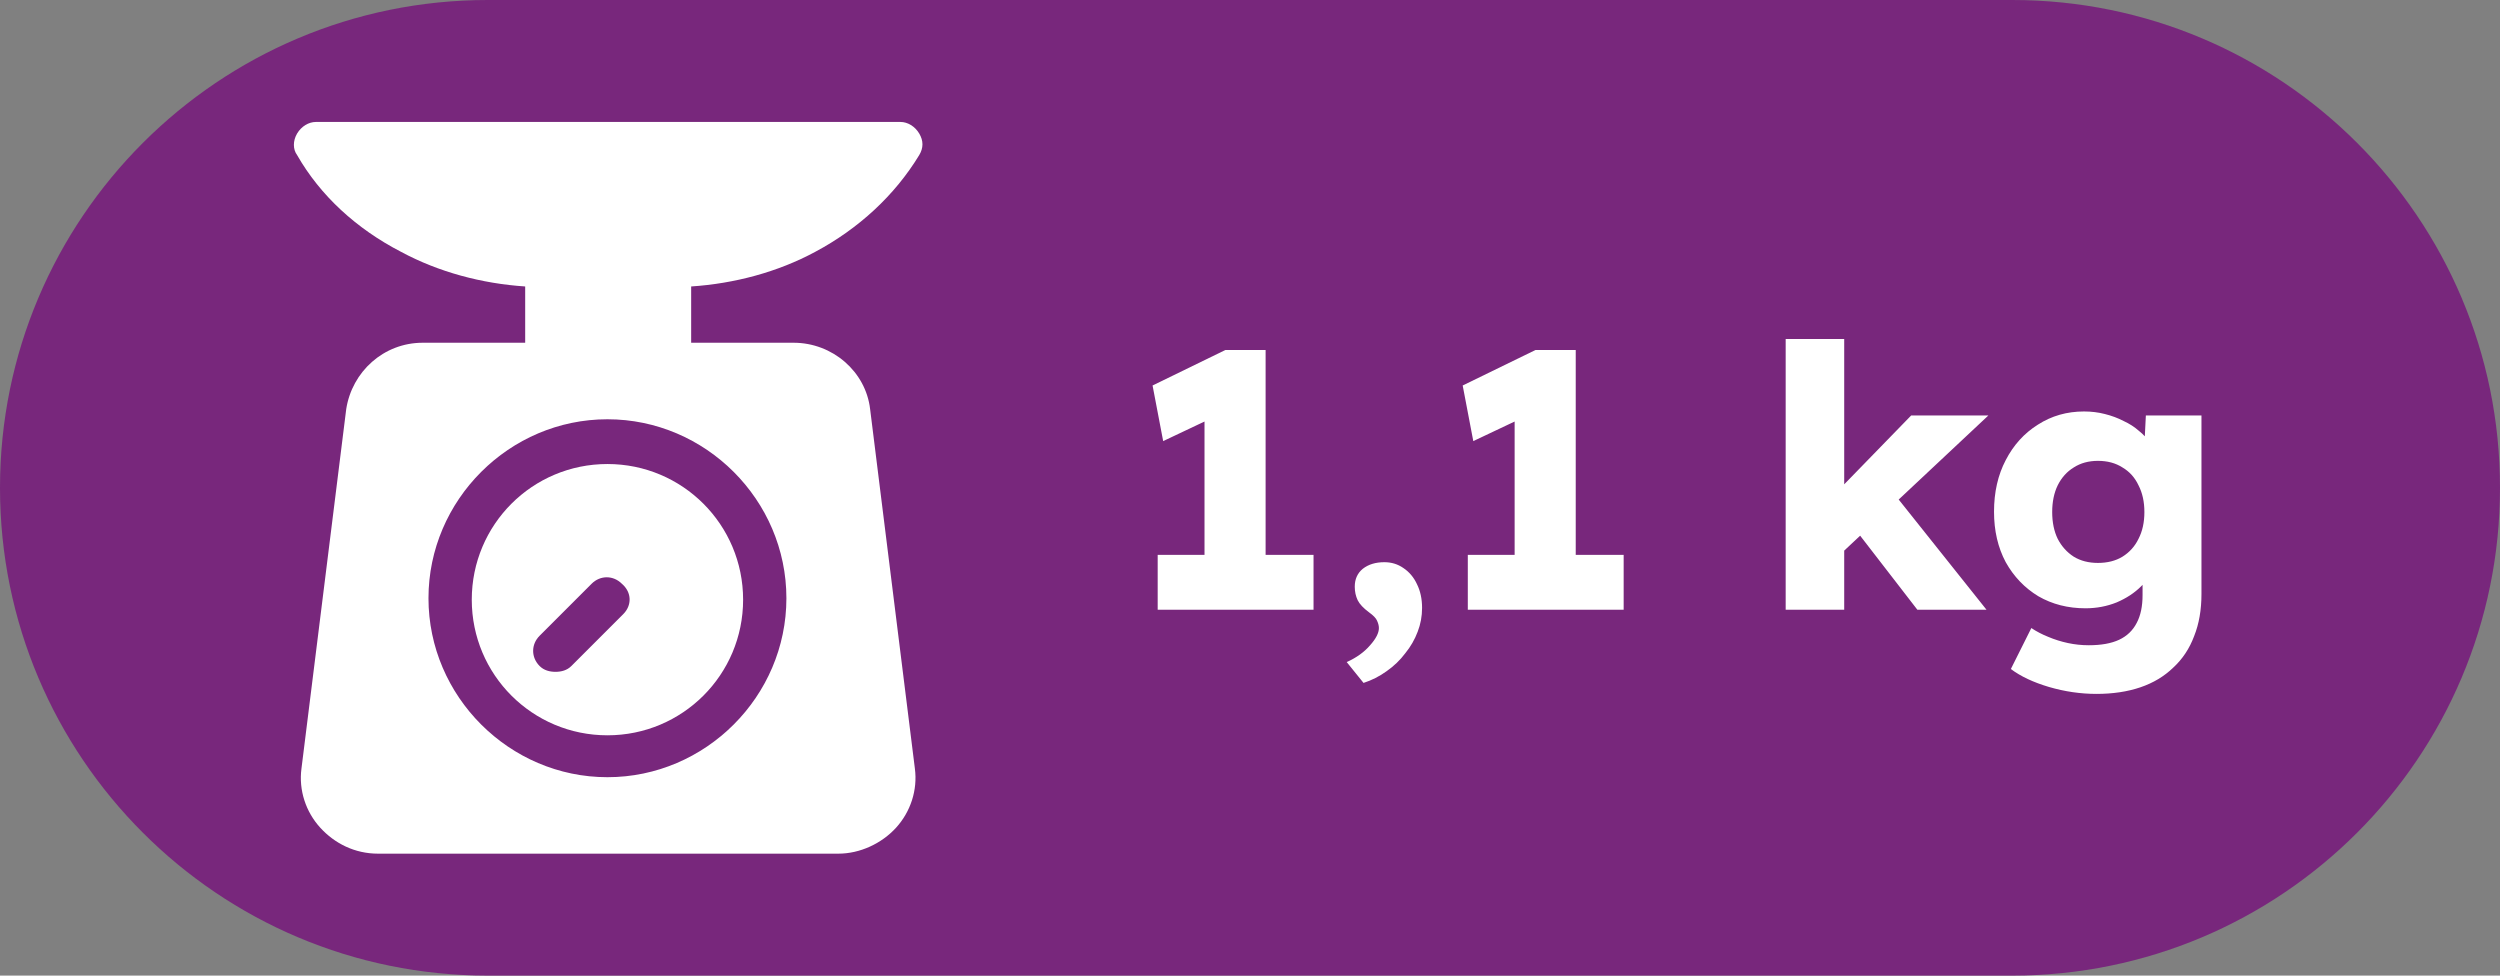
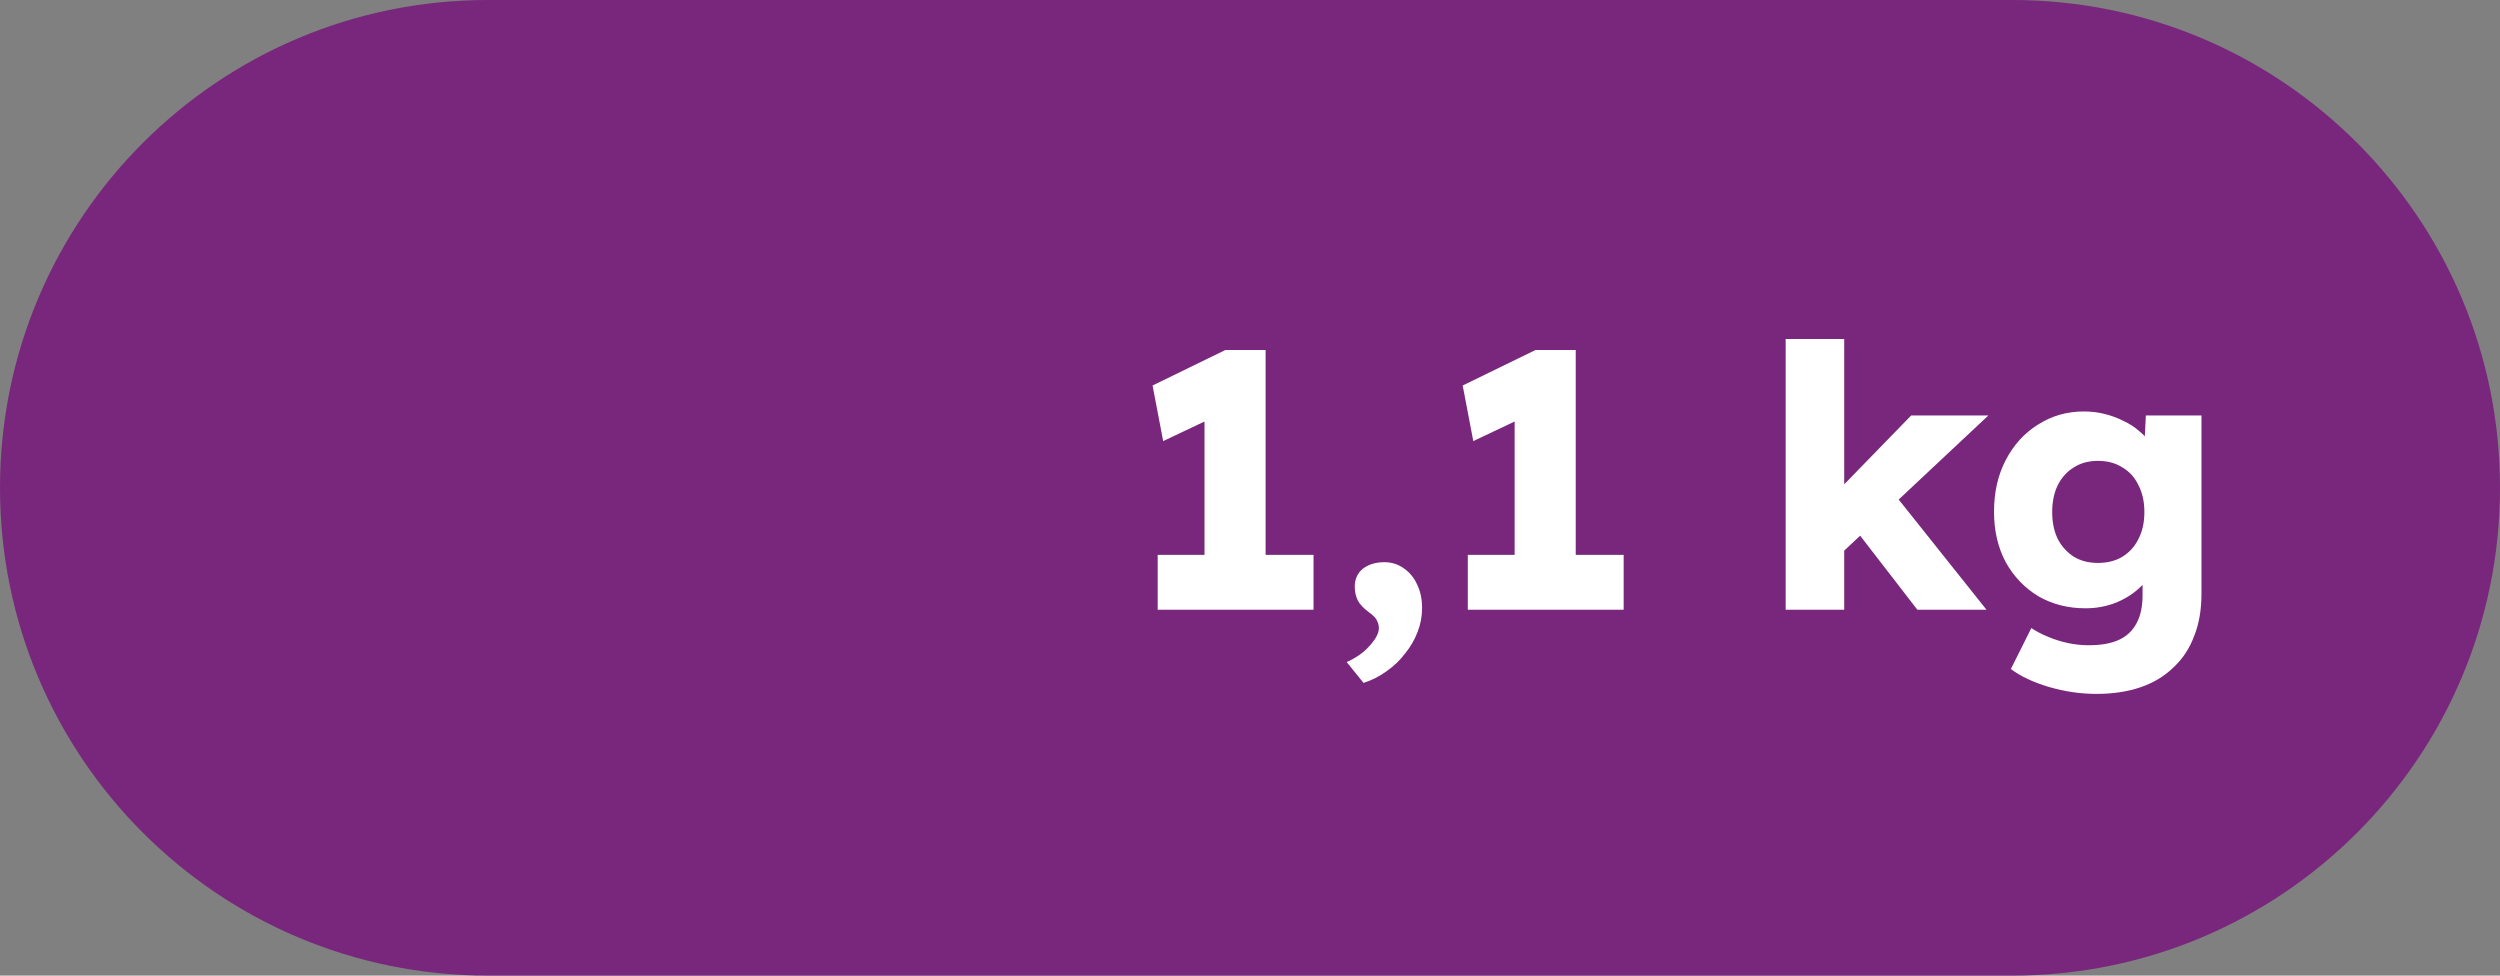
<svg xmlns="http://www.w3.org/2000/svg" width="41" height="16" viewBox="0 0 41 16" fill="none">
  <rect x="0" y="0" width="41" height="16" fill="#808080" stroke="none" />
  <path d="M0 8C0 3.582 3.582 0 8 0H33C37.418 0 41 3.582 41 8C41 12.418 37.418 16 33 16H8C3.582 16 0 12.418 0 8Z" fill="#78277C" />
  <g clip-path="url(#clip0_445_4186)">
-     <path d="M13.37 4.13C14.08 3.751 14.672 3.207 15.075 2.544C15.146 2.426 15.146 2.308 15.075 2.189C15.004 2.071 14.885 2 14.767 2H5.181C5.063 2 4.944 2.071 4.873 2.189C4.802 2.308 4.802 2.45 4.873 2.544C5.252 3.207 5.844 3.751 6.577 4.13C7.193 4.462 7.903 4.651 8.613 4.698V5.621H6.932C6.293 5.621 5.773 6.095 5.678 6.71L4.944 12.604C4.897 12.959 5.015 13.314 5.252 13.574C5.489 13.834 5.82 14 6.199 14H13.749C14.104 14 14.459 13.834 14.696 13.574C14.932 13.314 15.051 12.959 15.004 12.604L14.27 6.71C14.199 6.095 13.654 5.621 13.015 5.621H11.335V4.698C12.045 4.651 12.755 4.462 13.37 4.13ZM12.897 9.811C12.897 11.42 11.572 12.746 9.962 12.746C8.353 12.746 7.027 11.42 7.027 9.811C7.027 8.201 8.353 6.876 9.962 6.876C11.572 6.876 12.897 8.201 12.897 9.811Z" fill="white" />
-     <path d="M9.962 7.61C8.731 7.61 7.737 8.604 7.737 9.835C7.737 11.065 8.731 12.059 9.962 12.059C11.193 12.059 12.187 11.065 12.187 9.835C12.187 8.604 11.193 7.61 9.962 7.61ZM10.222 10.071L9.37 10.923C9.299 10.994 9.205 11.018 9.11 11.018C9.015 11.018 8.921 10.994 8.85 10.923C8.708 10.781 8.708 10.568 8.85 10.426L9.702 9.574C9.844 9.432 10.057 9.432 10.199 9.574C10.364 9.716 10.364 9.929 10.222 10.071Z" fill="white" />
-   </g>
+     </g>
  <path d="M19.754 9.706V6.298L19.976 6.808L19.076 7.234L18.902 6.322L20.096 5.74H20.756V9.706H19.754ZM18.986 10V9.1H21.542V10H18.986ZM22.362 11.2L22.086 10.858C22.246 10.786 22.374 10.694 22.47 10.582C22.566 10.474 22.614 10.38 22.614 10.3C22.614 10.264 22.604 10.224 22.584 10.18C22.568 10.14 22.524 10.094 22.452 10.042C22.36 9.974 22.298 9.908 22.266 9.844C22.234 9.776 22.218 9.702 22.218 9.622C22.218 9.498 22.262 9.4 22.35 9.328C22.442 9.256 22.56 9.22 22.704 9.22C22.82 9.22 22.924 9.252 23.016 9.316C23.112 9.38 23.186 9.468 23.238 9.58C23.294 9.692 23.322 9.822 23.322 9.97C23.322 10.106 23.298 10.236 23.25 10.36C23.202 10.488 23.134 10.606 23.046 10.714C22.962 10.826 22.86 10.924 22.74 11.008C22.624 11.092 22.498 11.156 22.362 11.2ZM24.84 9.706V6.298L25.062 6.808L24.162 7.234L23.988 6.322L25.182 5.74H25.842V9.706H24.84ZM24.072 10V9.1H26.628V10H24.072ZM30.209 9.064L29.855 8.344L31.343 6.814H32.609L30.209 9.064ZM29.285 10V5.56H30.245V10H29.285ZM31.445 10L30.323 8.548L31.001 8.02L32.579 10H31.445ZM34.382 11.38C34.122 11.38 33.862 11.342 33.602 11.266C33.346 11.19 33.138 11.092 32.978 10.972L33.314 10.3C33.398 10.356 33.49 10.404 33.59 10.444C33.694 10.488 33.802 10.522 33.914 10.546C34.026 10.57 34.14 10.582 34.256 10.582C34.46 10.582 34.626 10.552 34.754 10.492C34.882 10.432 34.978 10.34 35.042 10.216C35.106 10.096 35.138 9.944 35.138 9.76V9.226L35.324 9.256C35.296 9.388 35.226 9.508 35.114 9.616C35.006 9.724 34.872 9.812 34.712 9.88C34.552 9.944 34.382 9.976 34.202 9.976C33.914 9.976 33.656 9.91 33.428 9.778C33.204 9.642 33.026 9.456 32.894 9.22C32.766 8.98 32.702 8.704 32.702 8.392C32.702 8.072 32.766 7.79 32.894 7.546C33.022 7.298 33.198 7.104 33.422 6.964C33.646 6.82 33.898 6.748 34.178 6.748C34.298 6.748 34.412 6.762 34.52 6.79C34.632 6.818 34.734 6.856 34.826 6.904C34.922 6.948 35.006 7.002 35.078 7.066C35.154 7.126 35.214 7.192 35.258 7.264C35.306 7.336 35.338 7.41 35.354 7.486L35.156 7.534L35.192 6.814H36.104V9.742C36.104 10.002 36.064 10.232 35.984 10.432C35.908 10.636 35.794 10.808 35.642 10.948C35.494 11.092 35.314 11.2 35.102 11.272C34.89 11.344 34.65 11.38 34.382 11.38ZM34.406 9.232C34.562 9.232 34.696 9.198 34.808 9.13C34.924 9.058 35.012 8.96 35.072 8.836C35.136 8.712 35.168 8.566 35.168 8.398C35.168 8.23 35.136 8.084 35.072 7.96C35.012 7.832 34.924 7.734 34.808 7.666C34.696 7.594 34.562 7.558 34.406 7.558C34.254 7.558 34.122 7.594 34.01 7.666C33.898 7.734 33.81 7.832 33.746 7.96C33.686 8.084 33.656 8.23 33.656 8.398C33.656 8.566 33.686 8.712 33.746 8.836C33.81 8.96 33.898 9.058 34.01 9.13C34.122 9.198 34.254 9.232 34.406 9.232Z" fill="white" />
  <defs>
    <clipPath id="clip0_445_4186">
      <rect width="12" height="12" fill="white" transform="translate(4 2)" />
    </clipPath>
  </defs>
</svg>